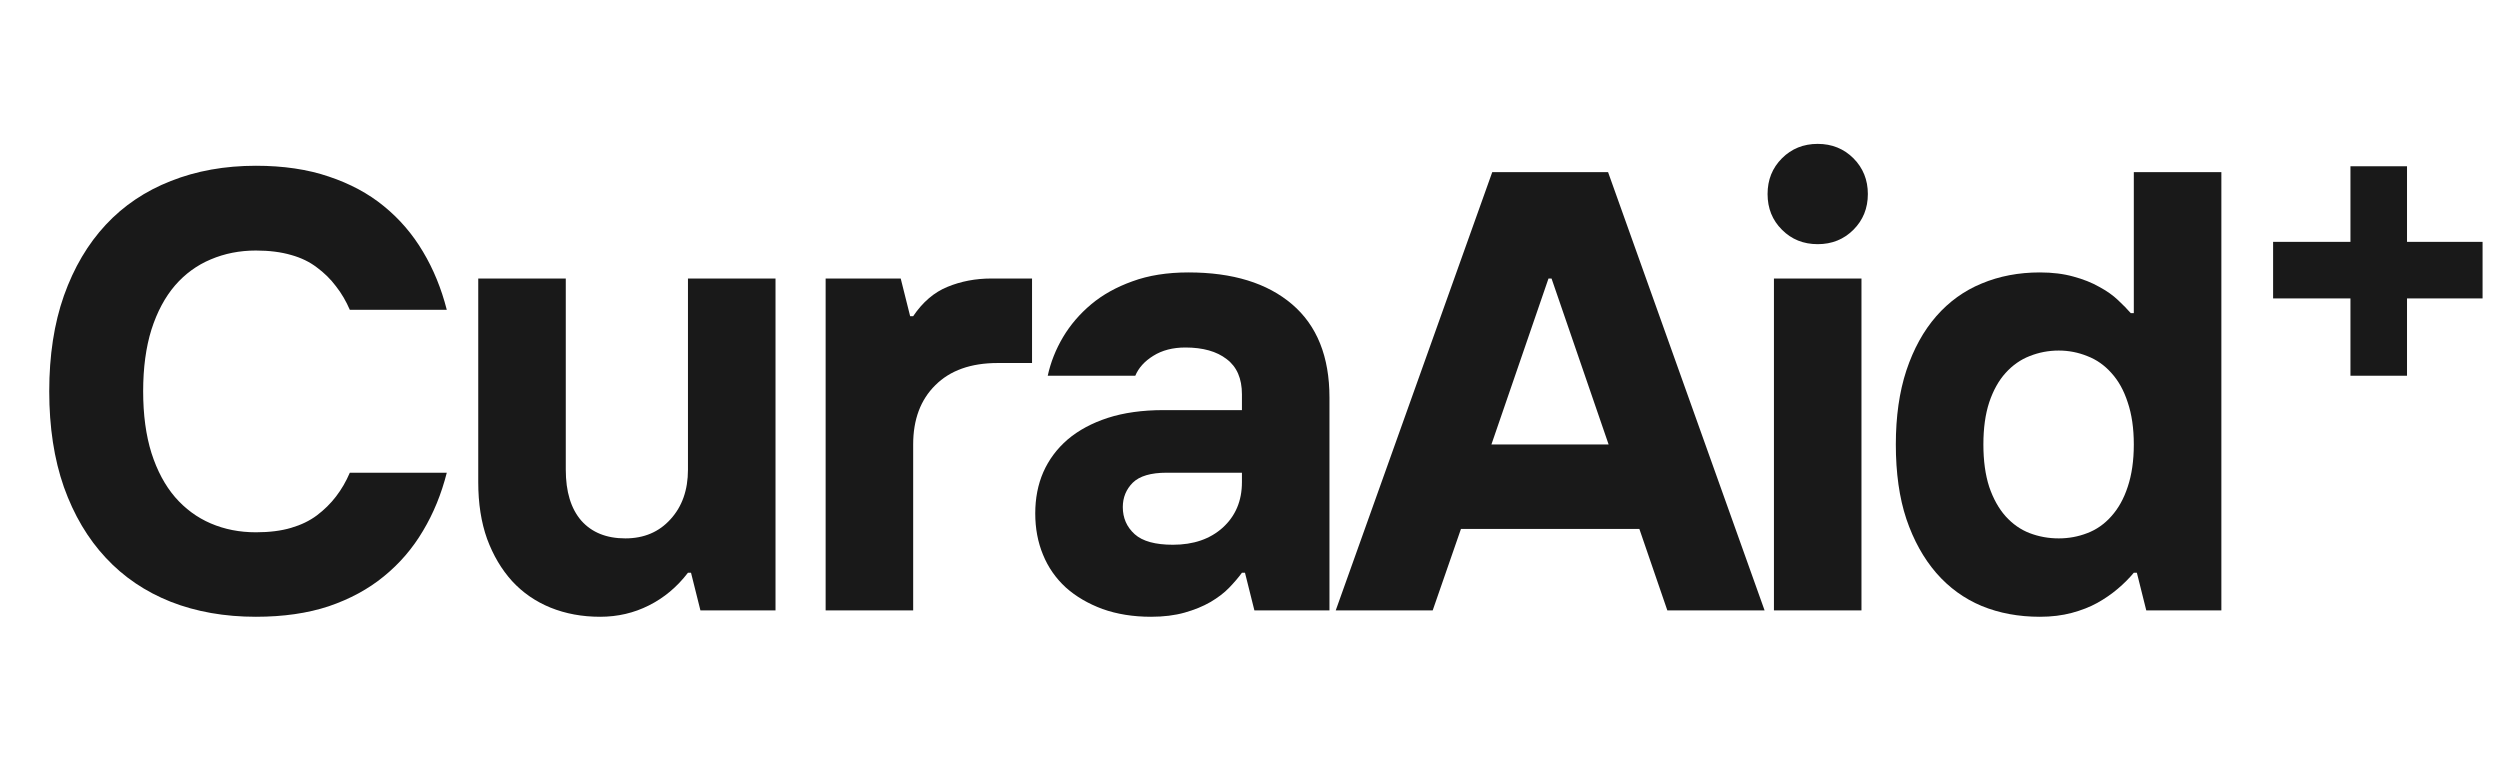
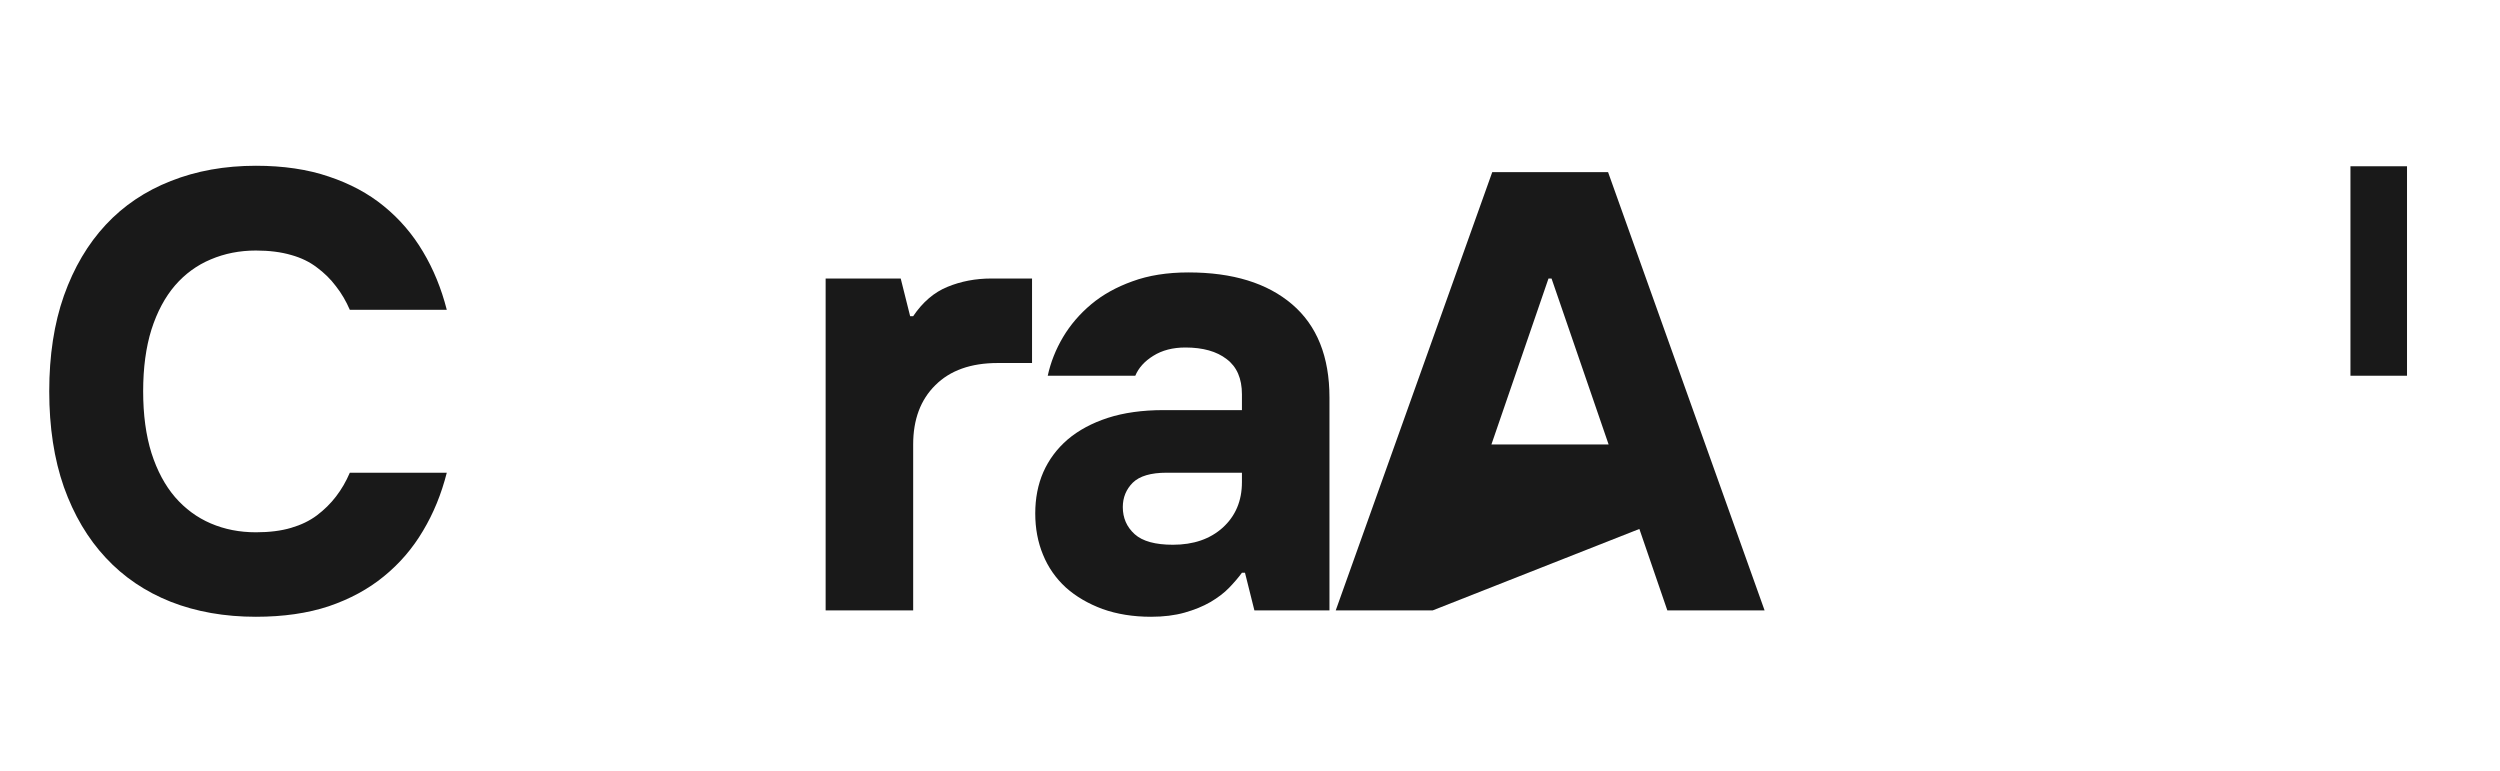
<svg xmlns="http://www.w3.org/2000/svg" width="188" viewBox="0 0 141 43.5" height="58" preserveAspectRatio="xMidYMid meet">
  <defs>
    <g />
    <clipPath id="a7a0d7c1b8">
-       <path d="M 126 13 L 140.199 13 L 140.199 17 L 126 17 Z M 126 13 " clip-rule="nonzero" />
-     </clipPath>
+       </clipPath>
  </defs>
  <g fill="#191919" fill-opacity="1">
    <g transform="translate(1.371, 34.427)">
      <g>
        <path d="M 13.062 0.359 C 11.301 0.359 9.703 0.078 8.266 -0.484 C 6.828 -1.055 5.602 -1.883 4.594 -2.969 C 3.582 -4.051 2.797 -5.379 2.234 -6.953 C 1.68 -8.535 1.406 -10.336 1.406 -12.359 C 1.406 -14.379 1.68 -16.176 2.234 -17.75 C 2.797 -19.332 3.582 -20.664 4.594 -21.75 C 5.602 -22.832 6.828 -23.656 8.266 -24.219 C 9.703 -24.789 11.301 -25.078 13.062 -25.078 C 14.613 -25.078 15.984 -24.875 17.172 -24.469 C 18.367 -24.07 19.406 -23.516 20.281 -22.797 C 21.164 -22.078 21.898 -21.223 22.484 -20.234 C 23.078 -19.242 23.523 -18.148 23.828 -16.953 L 18.359 -16.953 C 18.148 -17.441 17.891 -17.883 17.578 -18.281 C 17.273 -18.688 16.914 -19.039 16.5 -19.344 C 16.094 -19.656 15.609 -19.891 15.047 -20.047 C 14.484 -20.211 13.82 -20.297 13.062 -20.297 C 12.145 -20.297 11.297 -20.129 10.516 -19.797 C 9.742 -19.473 9.07 -18.984 8.5 -18.328 C 7.938 -17.672 7.492 -16.844 7.172 -15.844 C 6.859 -14.844 6.703 -13.68 6.703 -12.359 C 6.703 -11.035 6.859 -9.875 7.172 -8.875 C 7.492 -7.875 7.938 -7.047 8.5 -6.391 C 9.07 -5.734 9.742 -5.238 10.516 -4.906 C 11.297 -4.57 12.145 -4.406 13.062 -4.406 C 13.82 -4.406 14.484 -4.488 15.047 -4.656 C 15.609 -4.82 16.094 -5.055 16.5 -5.359 C 16.914 -5.672 17.273 -6.023 17.578 -6.422 C 17.891 -6.828 18.148 -7.273 18.359 -7.766 L 23.828 -7.766 C 23.523 -6.566 23.078 -5.473 22.484 -4.484 C 21.898 -3.492 21.164 -2.641 20.281 -1.922 C 19.406 -1.203 18.367 -0.641 17.172 -0.234 C 15.984 0.16 14.613 0.359 13.062 0.359 Z M 13.062 0.359 " />
      </g>
    </g>
  </g>
  <g fill="#191919" fill-opacity="1">
    <g transform="translate(24.848, 34.427)">
      <g>
-         <path d="M 9 0.359 C 7.988 0.359 7.055 0.188 6.203 -0.156 C 5.359 -0.5 4.633 -1 4.031 -1.656 C 3.438 -2.312 2.969 -3.102 2.625 -4.031 C 2.289 -4.969 2.125 -6.035 2.125 -7.234 L 2.125 -18.719 L 7.062 -18.719 L 7.062 -7.938 C 7.062 -6.695 7.352 -5.738 7.938 -5.062 C 8.531 -4.395 9.359 -4.062 10.422 -4.062 C 11.473 -4.062 12.32 -4.422 12.969 -5.141 C 13.625 -5.859 13.953 -6.789 13.953 -7.938 L 13.953 -18.719 L 18.891 -18.719 L 18.891 0 L 14.656 0 L 14.125 -2.125 L 13.953 -2.125 C 13.336 -1.32 12.602 -0.707 11.75 -0.281 C 10.906 0.145 9.988 0.359 9 0.359 Z M 9 0.359 " />
-       </g>
+         </g>
    </g>
  </g>
  <g fill="#191919" fill-opacity="1">
    <g transform="translate(44.441, 34.427)">
      <g>
        <path d="M 2.125 -18.719 L 6.359 -18.719 L 6.891 -16.594 L 7.062 -16.594 C 7.602 -17.395 8.25 -17.945 9 -18.25 C 9.758 -18.562 10.582 -18.719 11.469 -18.719 L 13.766 -18.719 L 13.766 -13.953 L 11.828 -13.953 C 10.316 -13.953 9.145 -13.535 8.312 -12.703 C 7.477 -11.879 7.062 -10.766 7.062 -9.359 L 7.062 0 L 2.125 0 Z M 2.125 -18.719 " />
      </g>
    </g>
  </g>
  <g fill="#191919" fill-opacity="1">
    <g transform="translate(57.326, 34.427)">
      <g>
        <path d="M 7.594 0.359 C 6.582 0.359 5.672 0.211 4.859 -0.078 C 4.047 -0.379 3.352 -0.785 2.781 -1.297 C 2.219 -1.816 1.789 -2.43 1.5 -3.141 C 1.207 -3.848 1.062 -4.625 1.062 -5.469 C 1.062 -6.32 1.211 -7.098 1.516 -7.797 C 1.828 -8.504 2.285 -9.117 2.891 -9.641 C 3.504 -10.16 4.258 -10.566 5.156 -10.859 C 6.051 -11.148 7.098 -11.297 8.297 -11.297 L 12.719 -11.297 L 12.719 -12.188 C 12.719 -13.082 12.43 -13.742 11.859 -14.172 C 11.297 -14.609 10.52 -14.828 9.531 -14.828 C 8.82 -14.828 8.219 -14.672 7.719 -14.359 C 7.227 -14.055 6.891 -13.68 6.703 -13.234 L 1.766 -13.234 C 1.93 -13.992 2.219 -14.719 2.625 -15.406 C 3.039 -16.102 3.57 -16.723 4.219 -17.266 C 4.863 -17.805 5.641 -18.238 6.547 -18.562 C 7.453 -18.895 8.504 -19.062 9.703 -19.062 C 12.203 -19.062 14.148 -18.461 15.547 -17.266 C 16.953 -16.066 17.656 -14.312 17.656 -12 L 17.656 0 L 13.422 0 L 12.891 -2.125 L 12.719 -2.125 C 12.531 -1.863 12.289 -1.582 12 -1.281 C 11.719 -0.988 11.363 -0.719 10.938 -0.469 C 10.52 -0.227 10.035 -0.031 9.484 0.125 C 8.93 0.281 8.301 0.359 7.594 0.359 Z M 8.828 -3.703 C 9.984 -3.703 10.922 -4.023 11.641 -4.672 C 12.359 -5.328 12.719 -6.18 12.719 -7.234 L 12.719 -7.766 L 8.469 -7.766 C 7.582 -7.766 6.945 -7.578 6.562 -7.203 C 6.188 -6.828 6 -6.367 6 -5.828 C 6 -5.211 6.223 -4.703 6.672 -4.297 C 7.117 -3.898 7.836 -3.703 8.828 -3.703 Z M 8.828 -3.703 " />
      </g>
    </g>
  </g>
  <g fill="#191919" fill-opacity="1">
    <g transform="translate(75.507, 34.427)">
      <g>
-         <path d="M 8.656 -24.719 L 15.188 -24.719 L 24.016 0 L 18.531 0 L 16.953 -4.594 L 6.891 -4.594 L 5.297 0 L -0.172 0 Z M 15.219 -9.359 L 12 -18.719 L 11.828 -18.719 L 8.609 -9.359 Z M 15.219 -9.359 " />
+         <path d="M 8.656 -24.719 L 15.188 -24.719 L 24.016 0 L 18.531 0 L 16.953 -4.594 L 5.297 0 L -0.172 0 Z M 15.219 -9.359 L 12 -18.719 L 11.828 -18.719 L 8.609 -9.359 Z M 15.219 -9.359 " />
      </g>
    </g>
  </g>
  <g fill="#191919" fill-opacity="1">
    <g transform="translate(97.925, 34.427)">
      <g>
-         <path d="M 2.125 -18.719 L 7.062 -18.719 L 7.062 0 L 2.125 0 Z M 4.594 -20.656 C 3.789 -20.656 3.117 -20.926 2.578 -21.469 C 2.035 -22.008 1.766 -22.68 1.766 -23.484 C 1.766 -24.285 2.035 -24.957 2.578 -25.5 C 3.117 -26.039 3.789 -26.312 4.594 -26.312 C 5.395 -26.312 6.066 -26.039 6.609 -25.5 C 7.148 -24.957 7.422 -24.285 7.422 -23.484 C 7.422 -22.68 7.148 -22.008 6.609 -21.469 C 6.066 -20.926 5.395 -20.656 4.594 -20.656 Z M 4.594 -20.656 " />
-       </g>
+         </g>
    </g>
  </g>
  <g fill="#191919" fill-opacity="1">
    <g transform="translate(105.691, 34.427)">
      <g>
-         <path d="M 9.359 0.359 C 8.16 0.359 7.066 0.156 6.078 -0.25 C 5.086 -0.664 4.234 -1.285 3.516 -2.109 C 2.797 -2.941 2.234 -3.957 1.828 -5.156 C 1.43 -6.352 1.234 -7.754 1.234 -9.359 C 1.234 -10.93 1.43 -12.32 1.828 -13.531 C 2.234 -14.75 2.797 -15.77 3.516 -16.594 C 4.234 -17.414 5.086 -18.031 6.078 -18.438 C 7.066 -18.852 8.16 -19.062 9.359 -19.062 C 10.066 -19.062 10.695 -18.984 11.25 -18.828 C 11.801 -18.68 12.285 -18.488 12.703 -18.25 C 13.129 -18.02 13.484 -17.77 13.766 -17.5 C 14.055 -17.227 14.297 -16.984 14.484 -16.766 L 14.656 -16.766 L 14.656 -24.719 L 19.594 -24.719 L 19.594 0 L 15.359 0 L 14.828 -2.125 L 14.656 -2.125 C 14.395 -1.812 14.094 -1.508 13.75 -1.219 C 13.406 -0.926 13.02 -0.66 12.594 -0.422 C 12.176 -0.191 11.695 -0.004 11.156 0.141 C 10.613 0.285 10.016 0.359 9.359 0.359 Z M 10.422 -4.062 C 10.984 -4.062 11.52 -4.16 12.031 -4.359 C 12.551 -4.555 13.004 -4.875 13.391 -5.312 C 13.785 -5.75 14.094 -6.301 14.312 -6.969 C 14.539 -7.645 14.656 -8.441 14.656 -9.359 C 14.656 -10.273 14.539 -11.066 14.312 -11.734 C 14.094 -12.41 13.785 -12.961 13.391 -13.391 C 13.004 -13.828 12.551 -14.145 12.031 -14.344 C 11.52 -14.551 10.984 -14.656 10.422 -14.656 C 9.848 -14.656 9.301 -14.551 8.781 -14.344 C 8.27 -14.145 7.816 -13.828 7.422 -13.391 C 7.035 -12.961 6.727 -12.41 6.5 -11.734 C 6.281 -11.066 6.172 -10.273 6.172 -9.359 C 6.172 -8.441 6.281 -7.645 6.5 -6.969 C 6.727 -6.301 7.035 -5.75 7.422 -5.312 C 7.816 -4.875 8.27 -4.555 8.781 -4.359 C 9.301 -4.16 9.848 -4.062 10.422 -4.062 Z M 10.422 -4.062 " />
-       </g>
+         </g>
    </g>
  </g>
  <g clip-path="url(#a7a0d7c1b8)">
    <path stroke-linecap="butt" transform="matrix(0.316, 0, 0, 0.319, 128.203, 13.64)" fill="none" stroke-linejoin="miter" d="M 0 5.002 L 37.385 5.002 " stroke="#191919" stroke-width="10" stroke-opacity="1" stroke-miterlimit="4" />
  </g>
  <path stroke-linecap="butt" transform="matrix(0, -0.316, 0.319, 0, 132.567, 21.192)" fill="none" stroke-linejoin="miter" d="M 0.003 4.995 L 37.388 4.995 " stroke="#191919" stroke-width="10" stroke-opacity="1" stroke-miterlimit="4" />
</svg>